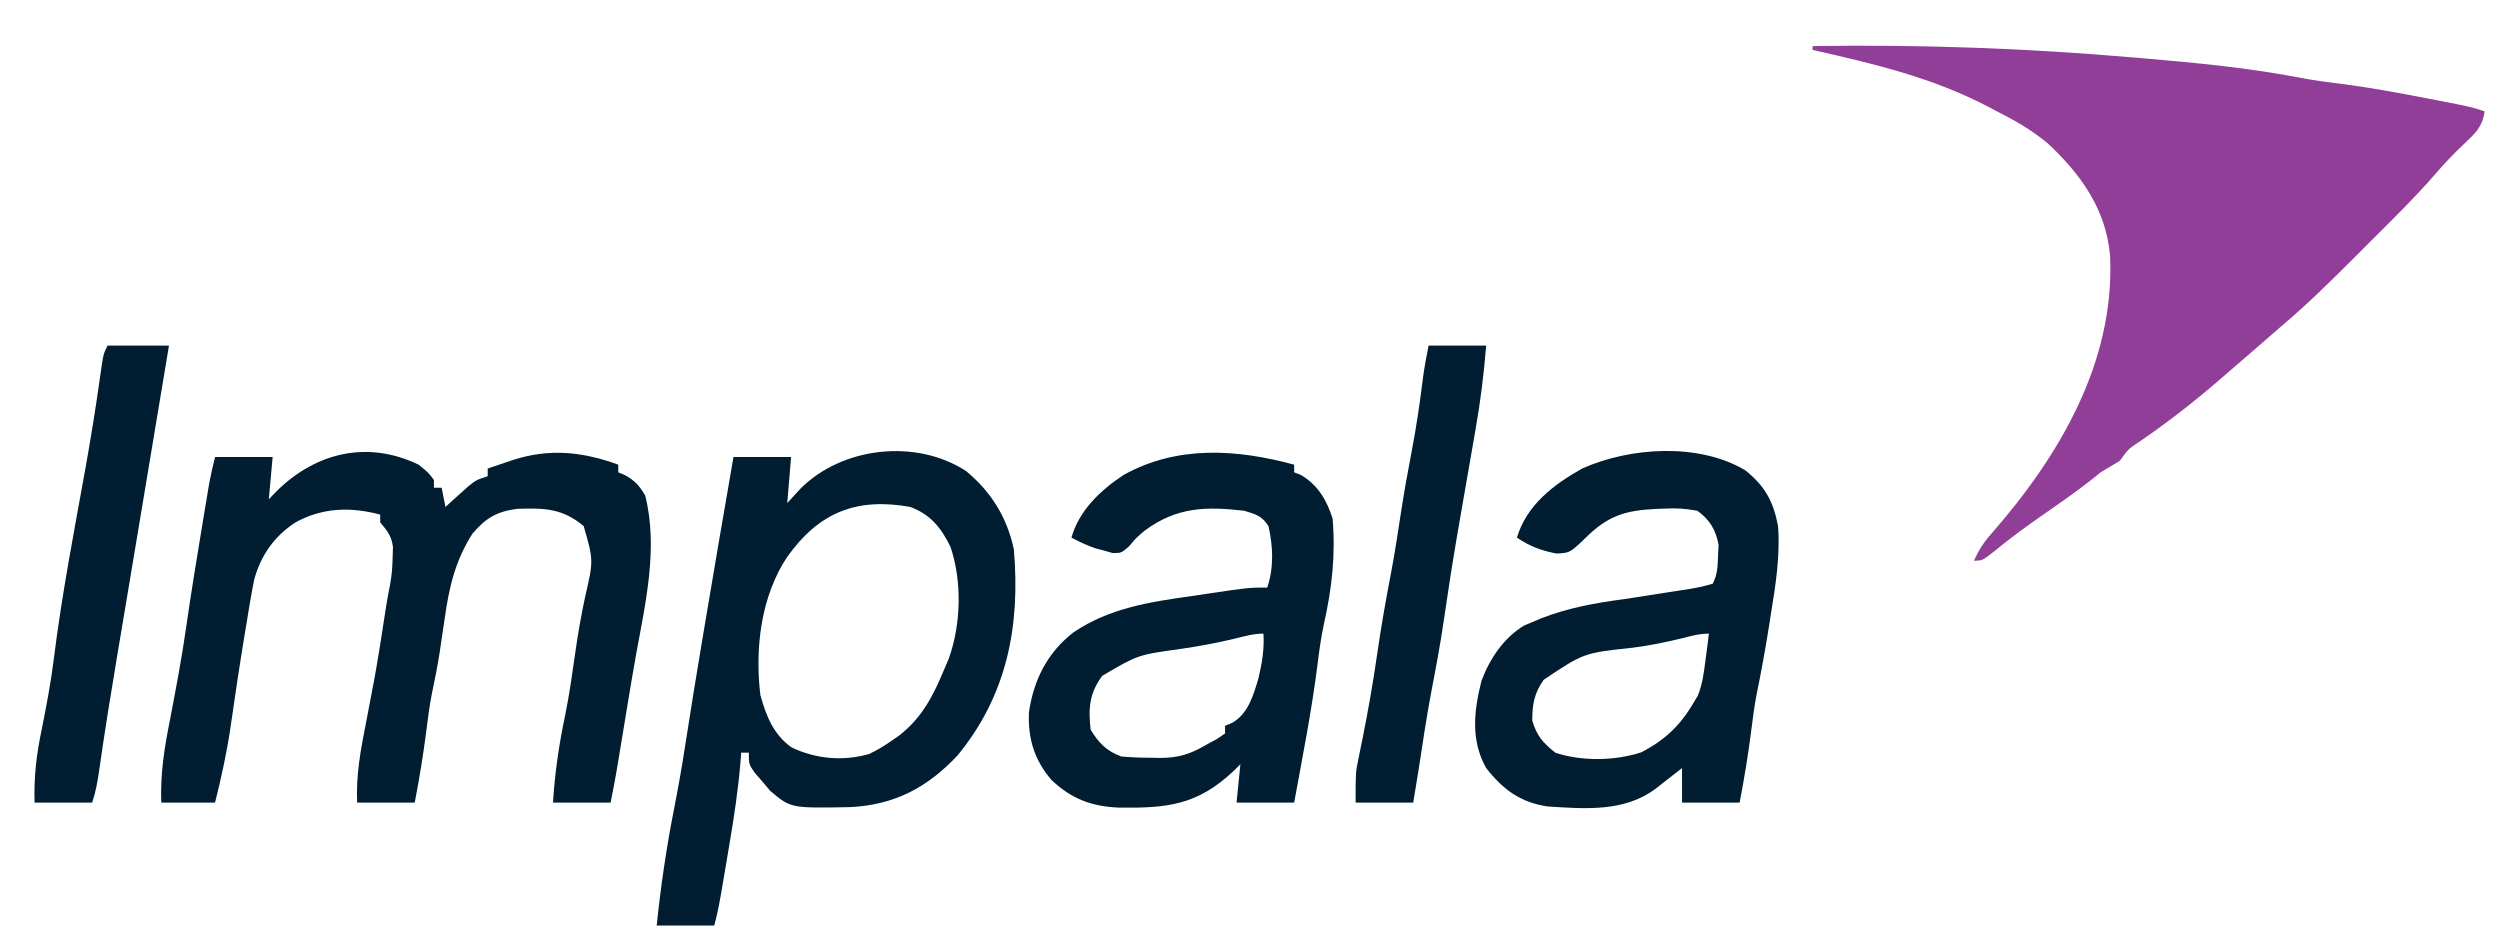
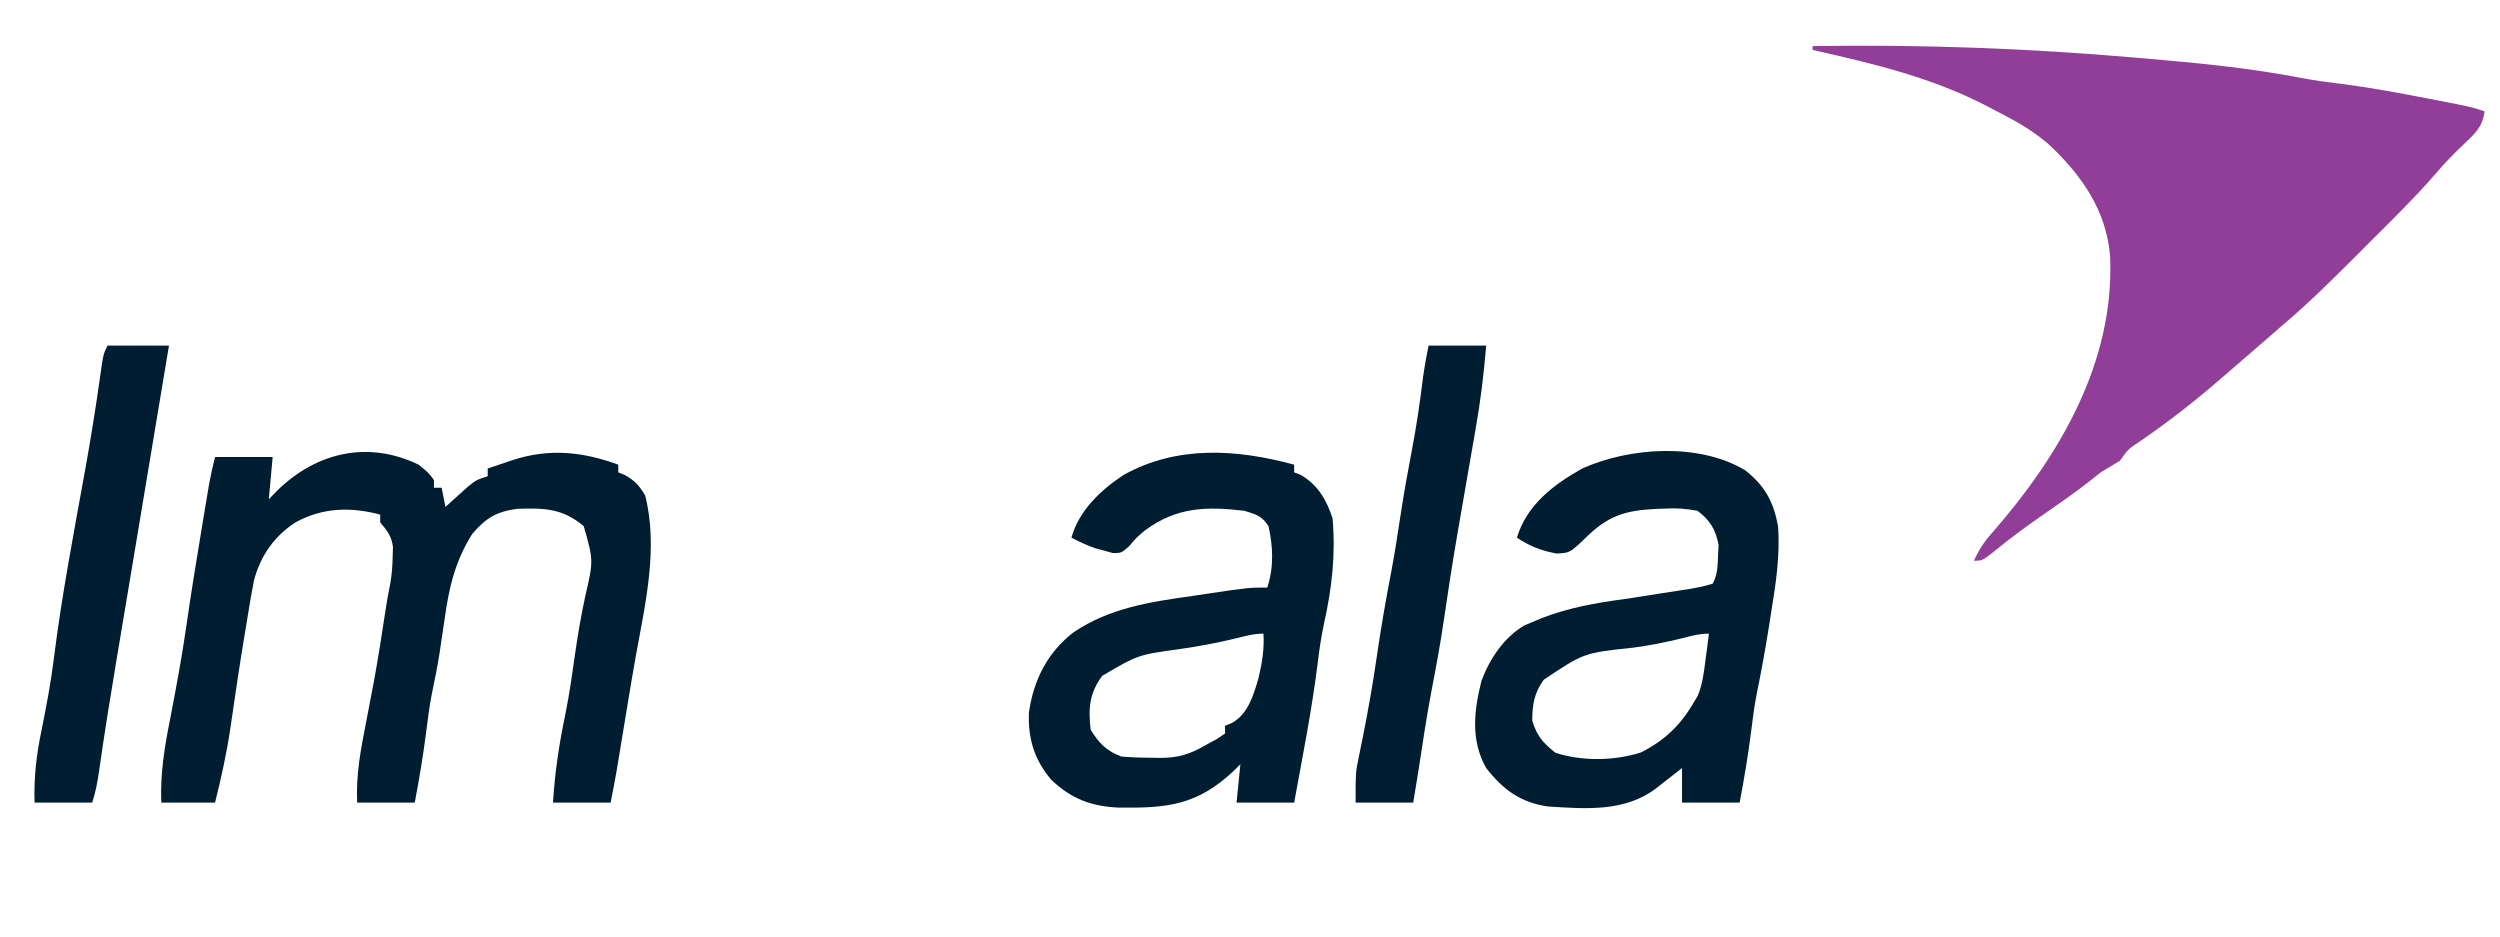
<svg xmlns="http://www.w3.org/2000/svg" version="1.1" width="651" height="244">
  <path d="M0 0 C28.152 -0.435 55.951 0.572 84 3 C84.76 3.065 85.521 3.13 86.304 3.197 C100.08 4.381 113.792 5.679 127.375 8.324 C130.892 8.98 134.386 9.451 137.938 9.875 C145.267 10.804 152.496 12.167 159.75 13.562 C160.906 13.785 162.062 14.007 163.254 14.236 C171.592 15.864 171.592 15.864 175 17 C174.454 20.913 172.701 22.587 169.875 25.25 C167.116 27.866 164.526 30.524 162.066 33.418 C156.985 39.285 151.443 44.706 145.948 50.182 C144.067 52.058 142.19 53.94 140.314 55.822 C134.379 61.761 128.43 67.592 122 73 C120.785 74.057 119.571 75.115 118.359 76.176 C114.583 79.462 110.794 82.734 107 86 C106.463 86.464 105.926 86.927 105.373 87.405 C98.977 92.909 92.402 97.999 85.455 102.778 C82.213 104.91 82.213 104.91 80 108 C78.342 109.014 76.673 110.011 75 111 C74.294 111.57 73.587 112.14 72.859 112.727 C68.467 116.219 63.839 119.368 59.238 122.578 C55.39 125.275 51.63 128.01 48 131 C44.25 134 44.25 134 42 134 C43.278 131.233 44.65 129.073 46.688 126.812 C64.326 106.648 78.637 82.335 77.48 54.875 C76.552 42.69 69.889 33.352 61.125 25.25 C57.057 21.854 52.716 19.382 48 17 C47.229 16.59 46.458 16.18 45.664 15.758 C31.082 8.16 15.948 4.6 0 1 C0 0.67 0 0.34 0 0 Z " fill="#903E98" transform="translate(472,12)" />
  <path d="M0 0 C2.562 2.062 2.562 2.062 4 4 C4 4.66 4 5.32 4 6 C4.66 6 5.32 6 6 6 C6.495 8.475 6.495 8.475 7 11 C7.543 10.506 8.085 10.013 8.645 9.504 C9.36 8.863 10.075 8.223 10.812 7.562 C11.52 6.924 12.228 6.286 12.957 5.629 C15 4 15 4 18 3 C18 2.34 18 1.68 18 1 C19.416 0.519 20.833 0.04 22.25 -0.438 C23.039 -0.704 23.828 -0.971 24.641 -1.246 C34.137 -4.281 42.696 -3.39 52 0 C52 0.66 52 1.32 52 2 C52.598 2.248 53.196 2.495 53.812 2.75 C56.377 4.215 57.484 5.474 59 8 C62.458 21.59 59.078 36.048 56.625 49.503 C55.939 53.343 55.292 57.187 54.656 61.035 C54.544 61.713 54.432 62.391 54.317 63.09 C54.092 64.451 53.868 65.813 53.644 67.174 C53.116 70.381 52.584 73.587 52.051 76.793 C51.872 77.871 51.693 78.949 51.509 80.059 C51.049 82.714 50.528 85.358 50 88 C45.05 88 40.1 88 35 88 C35.482 80.194 36.567 72.831 38.18 65.184 C39.305 59.658 40.072 54.08 40.864 48.499 C41.549 43.742 42.375 39.057 43.381 34.358 C45.561 24.955 45.561 24.955 43 16 C37.376 11.317 32.723 11.278 25.641 11.5 C20.224 12.244 17.505 13.912 14 18 C9.573 24.969 7.926 31.911 6.812 40 C6.508 42.042 6.202 44.084 5.895 46.125 C5.75 47.112 5.605 48.098 5.456 49.115 C4.893 52.678 4.174 56.199 3.444 59.731 C2.814 62.95 2.399 66.183 2 69.438 C1.201 75.675 0.184 81.824 -1 88 C-5.95 88 -10.9 88 -16 88 C-16.324 80.819 -15.078 74.217 -13.688 67.188 C-13.226 64.783 -12.766 62.378 -12.309 59.973 C-11.972 58.204 -11.972 58.204 -11.628 56.399 C-10.479 50.185 -9.526 43.943 -8.578 37.695 C-8.244 35.559 -7.88 33.425 -7.438 31.309 C-6.966 28.82 -6.797 26.47 -6.75 23.938 C-6.711 22.683 -6.711 22.683 -6.672 21.402 C-7.068 18.506 -8.176 17.231 -10 15 C-10 14.34 -10 13.68 -10 13 C-17.699 10.947 -25.016 11.166 -32 15 C-37.58 18.587 -41.048 23.585 -42.824 29.954 C-43.511 33.377 -44.089 36.8 -44.625 40.25 C-44.935 42.105 -44.935 42.105 -45.251 43.998 C-46.591 52.101 -47.807 60.222 -48.97 68.352 C-49.943 75.013 -51.366 81.464 -53 88 C-57.62 88 -62.24 88 -67 88 C-67.295 80.443 -66.166 73.585 -64.688 66.188 C-63.15 58.204 -61.651 50.237 -60.5 42.188 C-59.243 33.438 -57.826 24.719 -56.375 16 C-56.265 15.333 -56.154 14.665 -56.04 13.977 C-55.724 12.068 -55.405 10.159 -55.086 8.25 C-54.901 7.141 -54.716 6.033 -54.525 4.891 C-54.105 2.576 -53.571 0.282 -53 -2 C-48.05 -2 -43.1 -2 -38 -2 C-38.33 1.63 -38.66 5.26 -39 9 C-38.278 8.258 -37.556 7.515 -36.812 6.75 C-26.635 -3.201 -13.231 -6.386 0 0 Z " fill="#001D32" transform="translate(109,121)" />
-   <path d="M0 0 C6.558 5.375 10.695 12.066 12.484 20.371 C14.213 40.269 10.766 58.373 -2.203 74.121 C-10.131 82.548 -18.714 86.995 -30.164 87.547 C-45.603 87.835 -45.603 87.835 -50.949 83.312 C-51.611 82.527 -52.272 81.742 -52.953 80.934 C-53.632 80.151 -54.312 79.369 -55.012 78.562 C-56.516 76.371 -56.516 76.371 -56.516 73.371 C-57.176 73.371 -57.836 73.371 -58.516 73.371 C-58.559 73.986 -58.602 74.601 -58.646 75.235 C-59.252 82.83 -60.389 90.29 -61.672 97.799 C-62.019 99.829 -62.36 101.861 -62.699 103.893 C-64.367 113.778 -64.367 113.778 -65.516 118.371 C-70.466 118.371 -75.416 118.371 -80.516 118.371 C-79.456 108.212 -78.016 98.3 -76.043 88.281 C-74.969 82.803 -73.985 77.327 -73.141 71.809 C-71.715 62.525 -70.186 53.26 -68.641 43.996 C-68.512 43.226 -68.384 42.455 -68.251 41.661 C-65.73 26.554 -63.139 11.46 -60.516 -3.629 C-55.566 -3.629 -50.616 -3.629 -45.516 -3.629 C-45.846 0.331 -46.176 4.291 -46.516 8.371 C-45.381 7.134 -44.247 5.896 -43.078 4.621 C-32.226 -6.25 -13.072 -8.464 0 0 Z M-46.516 22.371 C-53.402 32.691 -54.966 46.264 -53.516 58.371 C-52.019 63.77 -50.093 68.681 -45.391 71.996 C-39.083 75.013 -32.025 75.651 -25.23 73.723 C-23.165 72.762 -21.381 71.679 -19.516 70.371 C-18.838 69.908 -18.16 69.446 -17.461 68.969 C-11.348 64.251 -8.43 58.407 -5.516 51.371 C-5.174 50.568 -4.832 49.765 -4.48 48.938 C-1.251 40.03 -0.959 28.741 -4.016 19.746 C-6.482 14.762 -9.207 11.328 -14.516 9.371 C-28.484 6.874 -38.251 10.776 -46.516 22.371 Z " fill="#001D32" transform="translate(251.516,122.629)" />
  <path d="M0 0 C0 0.66 0 1.32 0 2 C0.578 2.227 1.155 2.454 1.75 2.688 C6.192 5.278 8.454 9.214 10 14 C10.819 23.429 9.842 32.121 7.781 41.336 C7.045 44.791 6.544 48.181 6.125 51.688 C4.609 63.87 2.207 75.928 0 88 C-4.95 88 -9.9 88 -15 88 C-14.67 84.7 -14.34 81.4 -14 78 C-14.545 78.543 -15.091 79.085 -15.652 79.645 C-25.18 88.684 -32.999 89.466 -45.695 89.301 C-52.881 88.977 -57.989 87.012 -63.195 82.109 C-67.646 76.907 -69.37 71.305 -69.062 64.5 C-67.844 56.042 -64.254 48.903 -57.429 43.638 C-48.04 37.306 -37.443 35.715 -26.5 34.188 C-25.047 33.971 -23.594 33.753 -22.141 33.533 C-11.803 32 -11.803 32 -7 32 C-5.274 26.821 -5.473 21.298 -6.688 16 C-8.481 13.268 -9.879 12.971 -13 12 C-22.87 10.86 -30.528 11.001 -38.801 17.078 C-41.058 18.968 -41.058 18.968 -43.012 21.273 C-45 23 -45 23 -47.219 23.023 C-47.972 22.809 -48.724 22.595 -49.5 22.375 C-50.253 22.176 -51.006 21.978 -51.781 21.773 C-53.968 21.011 -55.957 20.087 -58 19 C-56.003 11.901 -50.426 6.654 -44.438 2.688 C-30.431 -5.113 -14.908 -4.039 0 0 Z M-15.5 45.312 C-20.288 46.456 -25.023 47.328 -29.894 48.029 C-40.716 49.53 -40.716 49.53 -50 55 C-53.375 59.602 -53.613 63.487 -53 69 C-50.837 72.553 -48.868 74.541 -45 76 C-42.328 76.218 -39.794 76.325 -37.125 76.312 C-36.43 76.329 -35.735 76.345 -35.02 76.361 C-30.238 76.366 -27.093 75.418 -23 73 C-21.577 72.227 -21.577 72.227 -20.125 71.438 C-19.424 70.963 -18.723 70.489 -18 70 C-18 69.34 -18 68.68 -18 68 C-17.384 67.743 -16.768 67.487 -16.133 67.223 C-11.974 64.839 -10.614 60.077 -9.305 55.648 C-8.374 51.729 -7.739 48.049 -8 44 C-10.644 44 -12.929 44.68 -15.5 45.312 Z " fill="#001D32" transform="translate(337,121)" />
  <path d="M0 0 C5.138 4.048 7.4 8.189 8.574 14.559 C9.156 22.344 7.953 29.894 6.699 37.559 C6.438 39.225 6.438 39.225 6.172 40.926 C5.246 46.756 4.195 52.542 3.007 58.325 C2.385 61.532 1.972 64.754 1.574 67.996 C0.775 74.234 -0.241 80.383 -1.426 86.559 C-6.376 86.559 -11.326 86.559 -16.426 86.559 C-16.426 83.589 -16.426 80.619 -16.426 77.559 C-17.041 78.041 -17.656 78.523 -18.289 79.02 C-19.097 79.651 -19.906 80.283 -20.738 80.934 C-21.539 81.56 -22.339 82.187 -23.164 82.832 C-31.304 89.046 -41.563 88.198 -51.426 87.559 C-58.528 86.502 -63.037 83.172 -67.426 77.559 C-71.525 70.292 -70.6 62.605 -68.645 54.828 C-66.526 49.146 -62.804 43.546 -57.48 40.414 C-56.802 40.132 -56.124 39.849 -55.426 39.559 C-54.268 39.064 -54.268 39.064 -53.086 38.559 C-45.913 35.797 -39.018 34.57 -31.426 33.559 C-28.069 33.055 -24.716 32.526 -21.363 31.996 C-20.542 31.869 -19.72 31.742 -18.873 31.611 C-17.706 31.428 -17.706 31.428 -16.516 31.242 C-15.823 31.134 -15.131 31.027 -14.418 30.916 C-11.389 30.373 -11.389 30.373 -8.426 29.559 C-7.165 27.037 -7.151 25.125 -7.051 22.309 C-7.002 21.375 -6.953 20.442 -6.902 19.48 C-7.609 15.538 -9.211 12.89 -12.426 10.559 C-15.51 10.015 -17.691 9.834 -20.738 9.996 C-21.881 10.034 -21.881 10.034 -23.047 10.072 C-31.399 10.467 -35.834 11.894 -41.801 17.871 C-45.639 21.516 -45.639 21.516 -49.113 21.703 C-53.167 20.919 -55.974 19.86 -59.426 17.559 C-56.839 9.024 -49.925 3.771 -42.426 -0.441 C-29.906 -6.026 -12.085 -7.181 0 0 Z M-16.863 43.871 C-20.974 44.859 -25.002 45.672 -29.195 46.215 C-41.993 47.575 -41.993 47.575 -52.426 54.559 C-54.891 57.974 -55.426 60.951 -55.426 65.184 C-54.226 69.232 -52.682 70.923 -49.426 73.559 C-42.591 75.837 -33.985 75.704 -27.137 73.5 C-21.009 70.385 -16.872 66.491 -13.426 60.559 C-13.069 59.968 -12.712 59.378 -12.344 58.77 C-11.057 55.67 -10.731 52.63 -10.301 49.309 C-10.133 48.045 -9.966 46.782 -9.793 45.48 C-9.611 44.034 -9.611 44.034 -9.426 42.559 C-12.052 42.559 -14.31 43.237 -16.863 43.871 Z " fill="#001D32" transform="translate(454.426,122.441)" />
  <path d="M0 0 C5.28 0 10.56 0 16 0 C14.439 9.363 12.879 18.727 11.318 28.09 C11.202 28.785 11.086 29.481 10.967 30.198 C10.727 31.64 10.486 33.083 10.246 34.525 C9.617 38.299 8.988 42.073 8.36 45.847 C7.173 52.97 5.985 60.093 4.789 67.215 C4.129 71.143 3.471 75.071 2.812 79 C2.686 79.756 2.559 80.512 2.428 81.292 C0.804 91 -0.774 100.712 -2.151 110.459 C-2.576 113.43 -3.048 116.144 -4 119 C-8.95 119 -13.9 119 -19 119 C-19.202 112.328 -18.499 106.392 -17.125 99.875 C-15.91 93.825 -14.762 87.815 -14 81.688 C-11.931 65.097 -8.773 48.646 -5.795 32.201 C-4.341 24.108 -3.034 16.006 -1.9 7.862 C-1.099 2.198 -1.099 2.198 0 0 Z " fill="#001D32" transform="translate(28,90)" />
  <path d="M0 0 C4.95 0 9.9 0 15 0 C14.409 7.302 13.531 14.44 12.258 21.652 C12.089 22.633 11.92 23.613 11.746 24.623 C11.209 27.728 10.668 30.833 10.125 33.938 C9.416 38.009 8.711 42.08 8.008 46.152 C7.75 47.644 7.75 47.644 7.487 49.167 C6.22 56.565 5.062 63.976 3.989 71.405 C3.088 77.61 1.948 83.746 0.758 89.902 C-0.557 96.847 -1.59 103.842 -2.659 110.829 C-3.087 113.555 -3.546 116.277 -4 119 C-8.95 119 -13.9 119 -19 119 C-19 111.136 -19 111.136 -18.23 107.426 C-18.065 106.604 -17.9 105.781 -17.73 104.934 C-17.551 104.069 -17.372 103.204 -17.188 102.312 C-15.755 95.124 -14.48 87.943 -13.438 80.688 C-12.391 73.432 -11.142 66.257 -9.75 59.059 C-8.745 53.752 -7.948 48.413 -7.127 43.075 C-6.33 37.945 -5.429 32.846 -4.438 27.75 C-3.188 21.253 -2.24 14.77 -1.43 8.207 C-1.061 5.455 -0.545 2.723 0 0 Z " fill="#001D32" transform="translate(372,90)" />
</svg>